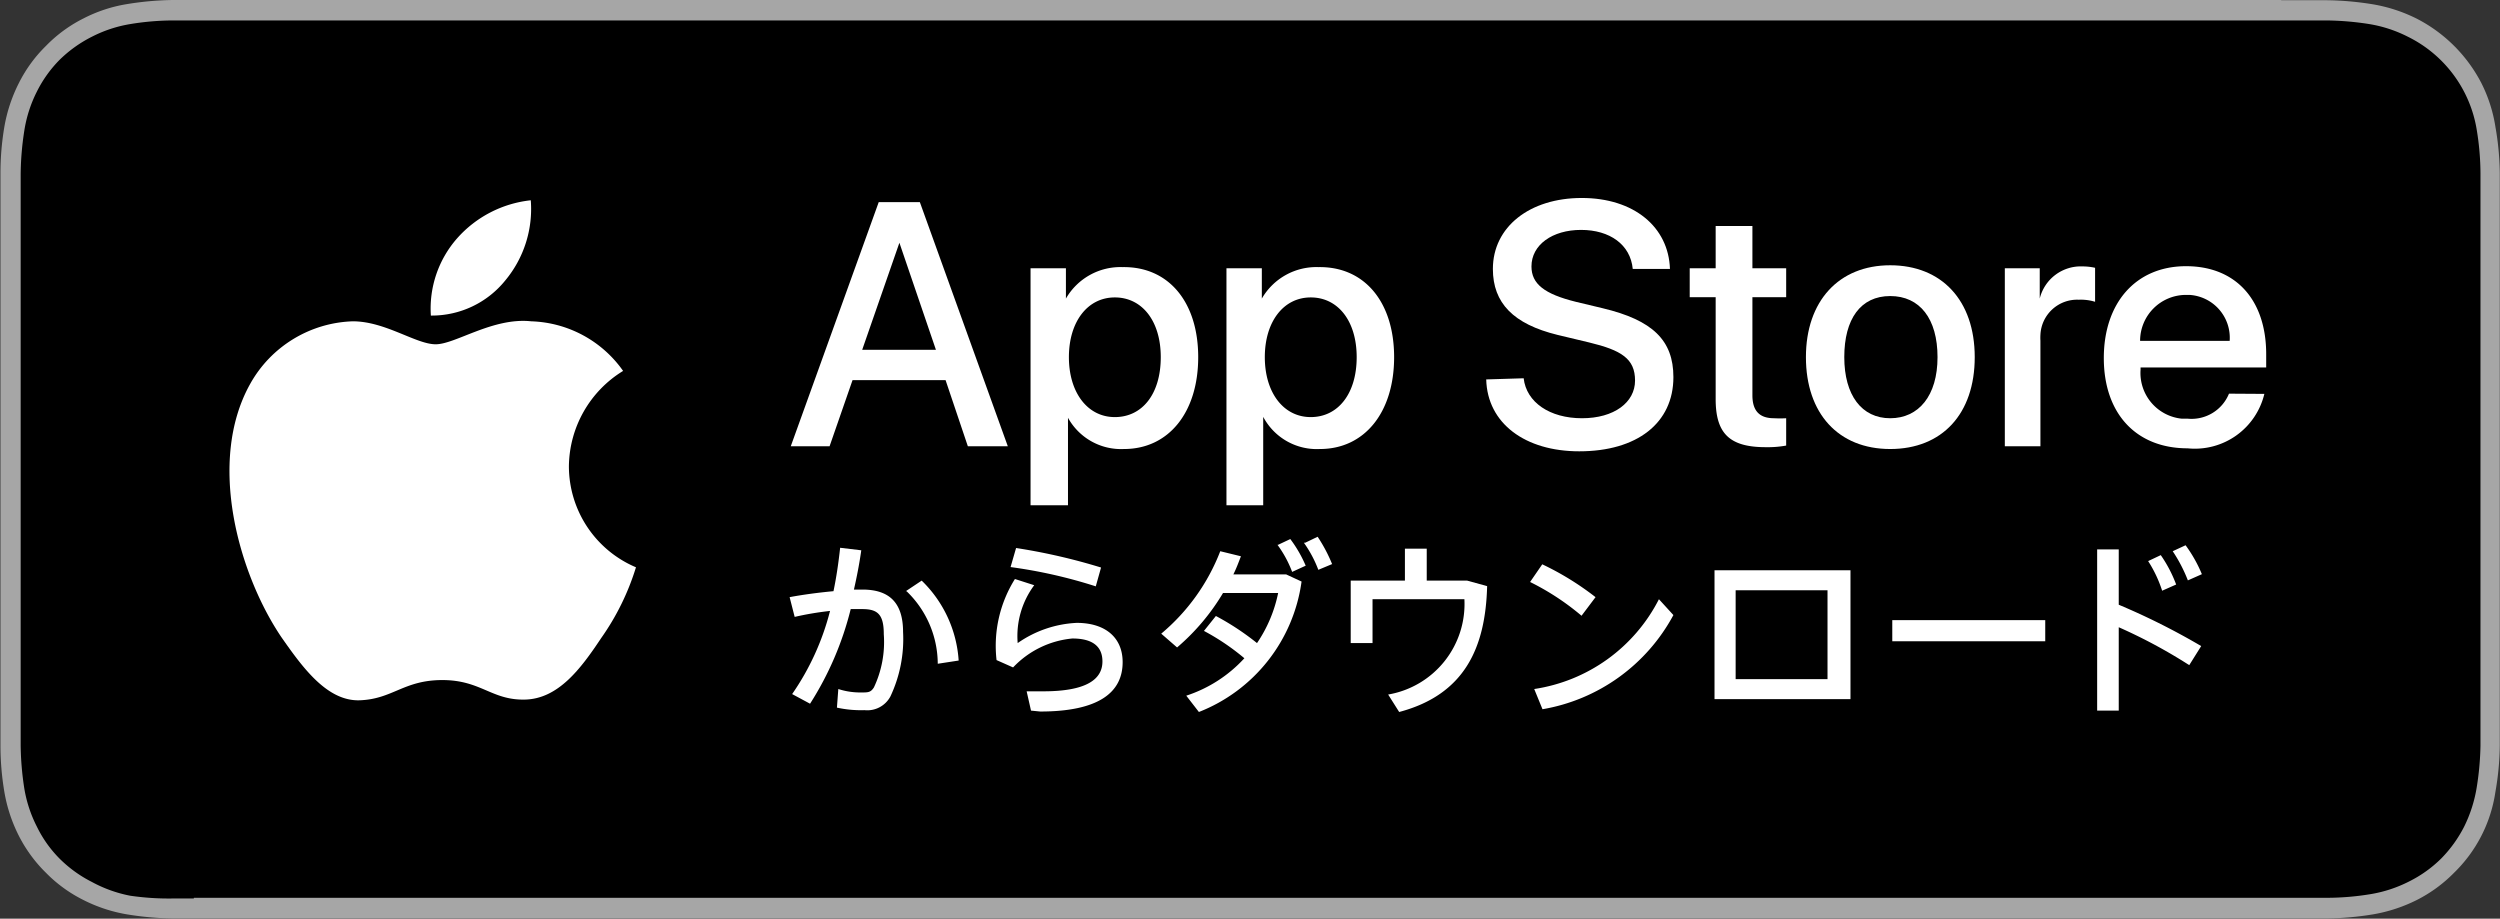
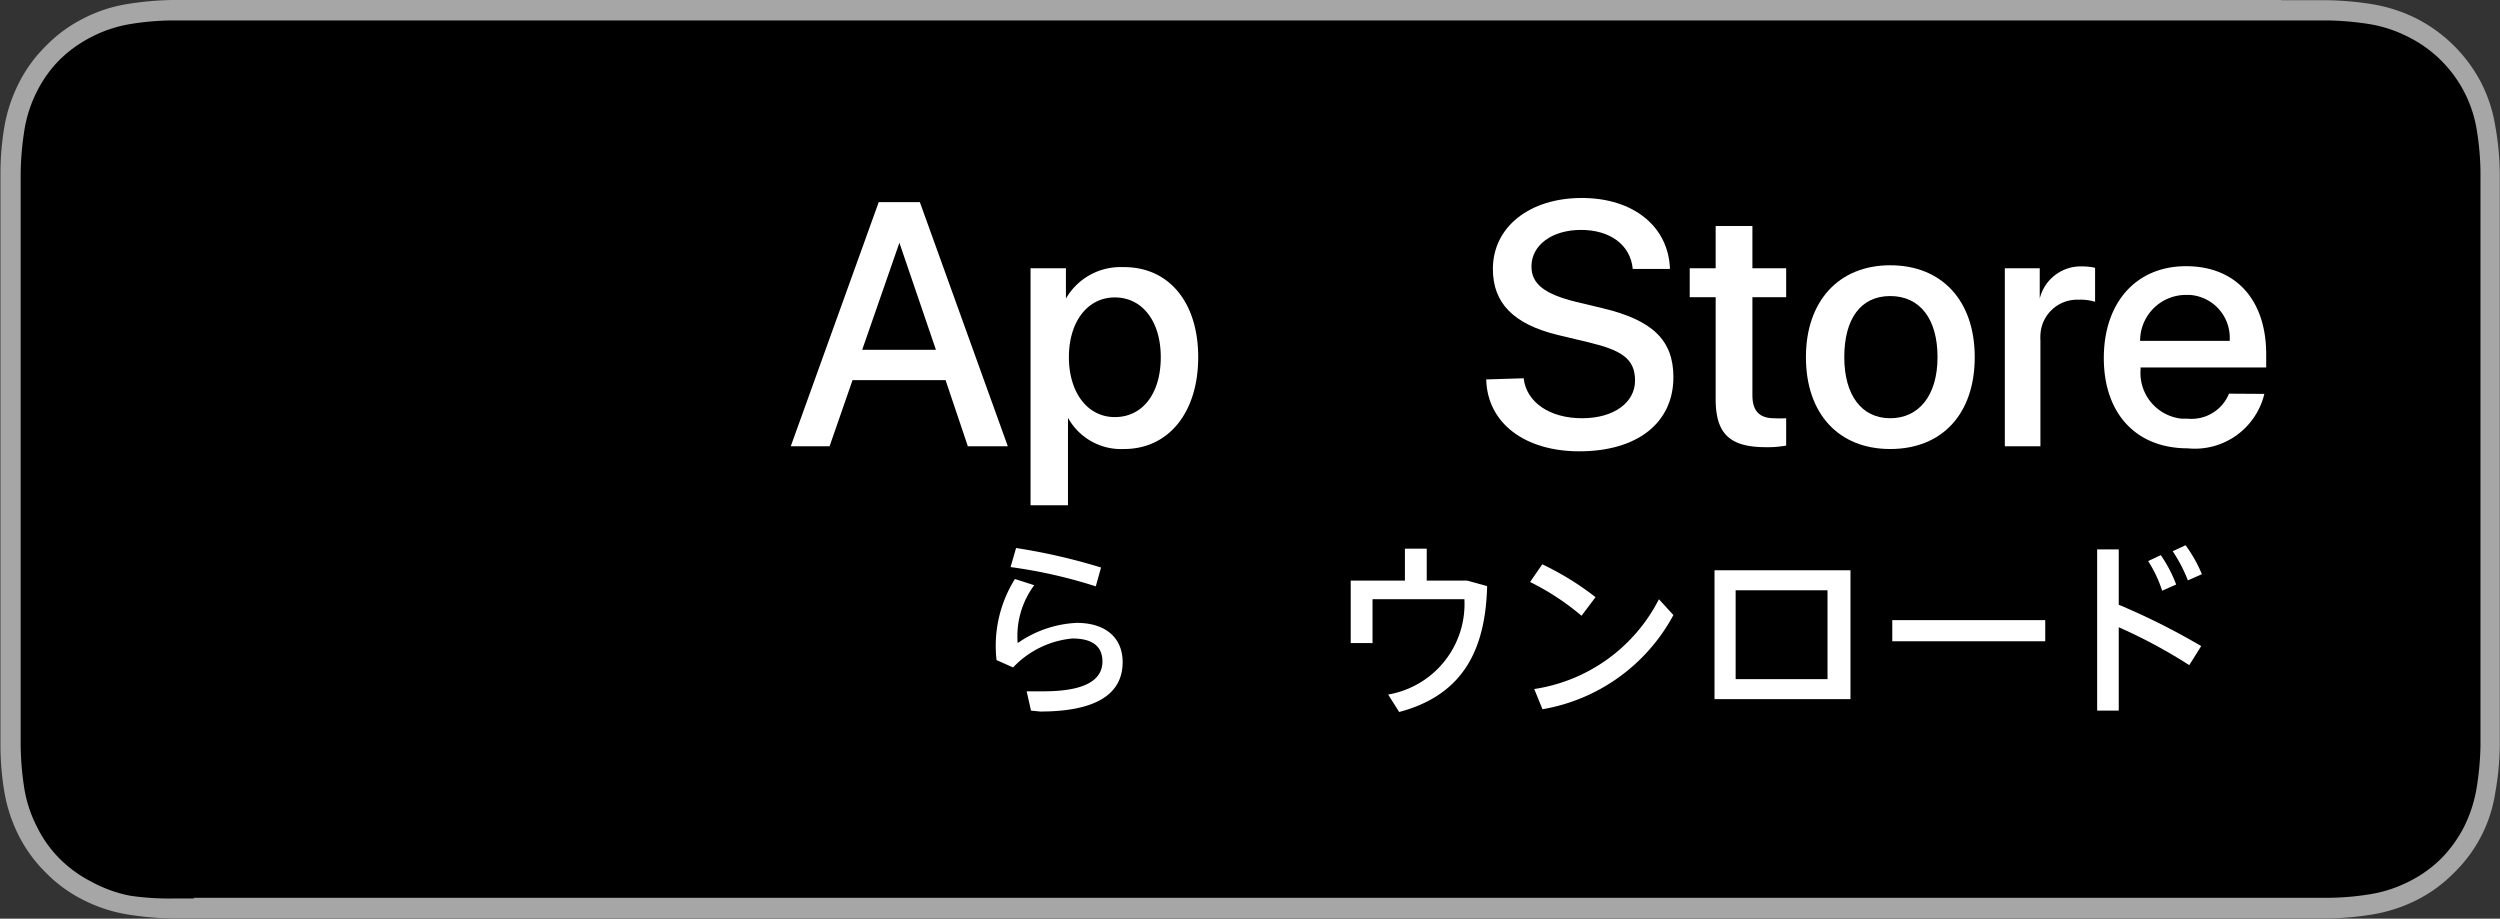
<svg xmlns="http://www.w3.org/2000/svg" viewBox="0 0 108.85 40">
  <rect x="0" y="0" width="108.85" height="40" fill="#333333" stroke="none" />
  <defs>
    <style>.cls-1{fill:#a6a6a6;}.cls-2{fill:#fff;}</style>
  </defs>
  <title>app-apple-banner</title>
  <g id="レイヤー_2" data-name="レイヤー 2">
    <g id="JP">
      <path class="cls-1" d="M99.32,0H7.52a13.39,13.39,0,0,0-2,.18,6.34,6.34,0,0,0-1.9.63A6.07,6.07,0,0,0,2,2,6.07,6.07,0,0,0,.82,3.62a6.74,6.74,0,0,0-.63,1.9,12.18,12.18,0,0,0-.17,2c0,.31,0,.62,0,.92V31.56c0,.31,0,.61,0,.92a12.18,12.18,0,0,0,.17,2,6.7,6.7,0,0,0,.63,1.91A6.19,6.19,0,0,0,2,38a6.07,6.07,0,0,0,1.62,1.18,6.64,6.64,0,0,0,1.9.63,13.39,13.39,0,0,0,2,.18h93.81a13.39,13.39,0,0,0,2-.18,6.8,6.8,0,0,0,1.91-.63A6.19,6.19,0,0,0,106.85,38a6.15,6.15,0,0,0,1.8-3.52,12.2,12.2,0,0,0,.19-2v-.92c0-.36,0-.73,0-1.1V9.54c0-.37,0-.73,0-1.1V7.52a12.2,12.2,0,0,0-.19-2,6.4,6.4,0,0,0-.61-1.9,6.53,6.53,0,0,0-2.8-2.8,6.8,6.8,0,0,0-1.91-.63,13.39,13.39,0,0,0-2-.18h-2Z" />
      <path d="M8.44,39.12h-.9A11.7,11.7,0,0,1,5.67,39,5.79,5.79,0,0,1,4,38.4a5.5,5.5,0,0,1-1.39-1,5.19,5.19,0,0,1-1-1.4,5.69,5.69,0,0,1-.55-1.66,13,13,0,0,1-.16-1.87c0-.21,0-.92,0-.92V8.44s0-.69,0-.89a13,13,0,0,1,.16-1.87A5.69,5.69,0,0,1,1.6,4a5.38,5.38,0,0,1,1-1.4A5.59,5.59,0,0,1,4,1.6a5.69,5.69,0,0,1,1.66-.55A11.7,11.7,0,0,1,7.54.89h93.77a12.73,12.73,0,0,1,1.86.16,5.75,5.75,0,0,1,1.67.55,5.5,5.5,0,0,1,3,4.07A11.85,11.85,0,0,1,108,7.55v.89c0,.38,0,.74,0,1.1V30.46c0,.37,0,.72,0,1.08v.93a12.72,12.72,0,0,1-.17,1.85,6,6,0,0,1-.54,1.67,5.6,5.6,0,0,1-1,1.39,5.41,5.41,0,0,1-1.4,1,5.75,5.75,0,0,1-1.67.55,11.7,11.7,0,0,1-1.87.16H8.44Z" />
      <path class="cls-2" d="M41.17,16.55H37.12l-1,2.88H34.43L38.26,8.8h1.79l3.83,10.63H42.14Zm-3.63-1.32h3.21l-1.59-4.66h0Z" />
      <path class="cls-2" d="M52.17,15.55c0,2.41-1.29,4-3.23,4a2.64,2.64,0,0,1-2.44-1.36h0V22H44.87V11.68h1.54V13h0a2.74,2.74,0,0,1,2.47-1.37C50.88,11.6,52.17,13.15,52.17,15.55Zm-1.63,0c0-1.57-.81-2.6-2-2.6s-2,1.06-2,2.6.81,2.61,2,2.61,2-1,2-2.61Z" />
-       <path class="cls-2" d="M60.7,15.55c0,2.41-1.29,4-3.23,4A2.64,2.64,0,0,1,55,18.15h0V22H53.4V11.68h1.54V13h0a2.74,2.74,0,0,1,2.47-1.37C59.41,11.6,60.7,13.15,60.7,15.55Zm-1.63,0c0-1.57-.81-2.6-2-2.6s-2,1.06-2,2.6.81,2.61,2,2.61S59.07,17.14,59.07,15.55Z" />
      <path class="cls-2" d="M66.34,16.47c.12,1.05,1.14,1.74,2.54,1.74s2.31-.69,2.31-1.64-.59-1.32-2-1.66l-1.38-.33C65.9,14.11,65,13.2,65,11.71c0-1.83,1.6-3.09,3.87-3.09s3.78,1.26,3.84,3.09H71.09c-.1-1.06-1-1.7-2.25-1.7s-2.16.65-2.16,1.59c0,.76.56,1.2,1.93,1.54l1.17.28c2.18.52,3.08,1.4,3.08,3,0,2-1.58,3.23-4.1,3.23-2.35,0-4-1.21-4.05-3.13Z" />
      <path class="cls-2" d="M76.3,9.84v1.84h1.47v1.26H76.3v4.27c0,.66.29,1,.94,1a4.71,4.71,0,0,0,.53,0V19.4a4.45,4.45,0,0,1-.89.07c-1.57,0-2.18-.59-2.18-2.09V12.94H73.57V11.68H74.7V9.84Z" />
      <path class="cls-2" d="M78.63,15.55c0-2.44,1.43-4,3.67-4s3.68,1.53,3.68,4-1.42,4-3.68,4S78.63,18,78.63,15.55Zm5.73,0c0-1.67-.77-2.66-2.06-2.66s-2,1-2,2.66.76,2.66,2,2.66S84.36,17.23,84.36,15.55Z" />
      <path class="cls-2" d="M87.29,11.68h1.52V13h0a1.84,1.84,0,0,1,1.87-1.4,2.48,2.48,0,0,1,.54.06v1.48a2.13,2.13,0,0,0-.71-.09,1.6,1.6,0,0,0-1.67,1.53,2,2,0,0,0,0,.25v4.6H87.29Z" />
      <path class="cls-2" d="M98.59,17.15a3.11,3.11,0,0,1-3.34,2.37C93,19.52,91.6,18,91.6,15.59s1.4-4,3.58-4,3.49,1.48,3.49,3.83V16H93.2v.1A2,2,0,0,0,95,18.23h.26a1.76,1.76,0,0,0,1.79-1.09Zm-5.38-2.31h3.87a1.87,1.87,0,0,0-1.75-2h-.15a2,2,0,0,0-2,2Z" />
-       <path class="cls-2" d="M36.44,30.81,36.5,30a3.09,3.09,0,0,0,1,.15c.3,0,.41,0,.55-.22a4.63,4.63,0,0,0,.43-2.32c0-.85-.26-1.09-.93-1.09l-.51,0a13.81,13.81,0,0,1-1.77,4.12l-.78-.42a11.21,11.21,0,0,0,1.65-3.62,13.38,13.38,0,0,0-1.54.26L34.38,26c.58-.11,1.27-.2,1.91-.26.13-.62.22-1.25.29-1.89l.92.11c-.08.57-.19,1.14-.32,1.71h.37c1.19,0,1.77.59,1.77,1.85a5.86,5.86,0,0,1-.55,2.8,1.14,1.14,0,0,1-1.13.6A4.87,4.87,0,0,1,36.44,30.81Zm3-5.07.69-.46a5.32,5.32,0,0,1,1.61,3.48l-.91.14A4.4,4.4,0,0,0,39.47,25.74Z" />
      <path class="cls-2" d="M44.89,30.94l-.19-.84c.23,0,.54,0,.73,0,1.87,0,2.57-.52,2.57-1.3,0-.63-.4-1-1.31-1a4.07,4.07,0,0,0-2.58,1.26l-.72-.32a5.48,5.48,0,0,1,.8-3.53l.84.27A3.71,3.71,0,0,0,44.31,28a4.87,4.87,0,0,1,2.57-.88c1.26,0,2,.65,2,1.71,0,1.33-1.06,2.15-3.59,2.15ZM44,24.69l.24-.83a26.09,26.09,0,0,1,3.7.85l-.23.82A21.42,21.42,0,0,0,44,24.69Z" />
-       <path class="cls-2" d="M51.65,30.29a5.92,5.92,0,0,0,2.53-1.63,10.07,10.07,0,0,0-1.76-1.19l.52-.65A11.48,11.48,0,0,1,54.73,28a6,6,0,0,0,.92-2.18h-2.4a9.49,9.49,0,0,1-2,2.37l-.69-.6A8.83,8.83,0,0,0,53.13,24l.9.22c-.1.26-.2.53-.33.79H56l.67.31A7.14,7.14,0,0,1,52.2,31Zm4-6.57.53-.25a5.56,5.56,0,0,1,.67,1.16l-.59.27A4.9,4.9,0,0,0,55.62,23.72Zm1.18-.09.54-.26A6.71,6.71,0,0,1,58,24.56l-.6.25a5.14,5.14,0,0,0-.63-1.18Z" />
      <path class="cls-2" d="M60.92,31l-.48-.76a4,4,0,0,0,3.32-4.15h-4V28h-.95V25.28h2.36V23.89h.95v1.39h1.76l.87.24C64.68,28.19,63.78,30.24,60.92,31Z" />
      <path class="cls-2" d="M66.62,25.34l.53-.77A12.45,12.45,0,0,1,69.47,26l-.61.81A11,11,0,0,0,66.62,25.34ZM66.8,30a7.31,7.31,0,0,0,5.43-3.91l.63.69a8,8,0,0,1-5.7,4.1Z" />
      <path class="cls-2" d="M80.57,30.44H74.65V24.83h5.92Zm-5-4.74v3.87h4V25.7Z" />
      <path class="cls-2" d="M89.05,27.92H82.39V27h6.66Z" />
      <path class="cls-2" d="M91.31,23.92h.94v2.41a30.09,30.09,0,0,1,3.59,1.8l-.52.83a22.68,22.68,0,0,0-3.07-1.65v3.63h-.94Zm2.22.51.55-.26a5.77,5.77,0,0,1,.67,1.28l-.61.27A5.45,5.45,0,0,0,93.53,24.43ZM94.6,24l.56-.26A6,6,0,0,1,95.87,25l-.61.27A6.55,6.55,0,0,0,94.6,24Z" />
      <g id="_Group_" data-name=" Group ">
        <g id="_Group_2" data-name=" Group 2">
-           <path id="_Path_" data-name=" Path " class="cls-2" d="M24.77,20.3a4.93,4.93,0,0,1,2.36-4.15,5.08,5.08,0,0,0-4-2.16c-1.67-.18-3.3,1-4.16,1s-2.19-1-3.61-1a5.31,5.31,0,0,0-4.47,2.73C9,20.11,10.4,25,12.25,27.74c.93,1.33,2,2.81,3.43,2.75s1.9-.88,3.58-.88,2.14.88,3.59.85,2.43-1.33,3.32-2.67a10.85,10.85,0,0,0,1.52-3.09A4.78,4.78,0,0,1,24.77,20.3Z" />
-           <path id="_Path_2" data-name=" Path 2" class="cls-2" d="M22,12.21a4.86,4.86,0,0,0,1.11-3.49,5,5,0,0,0-3.21,1.66,4.63,4.63,0,0,0-1.14,3.36A4.11,4.11,0,0,0,22,12.21Z" />
-         </g>
+           </g>
      </g>
    </g>
  </g>
</svg>